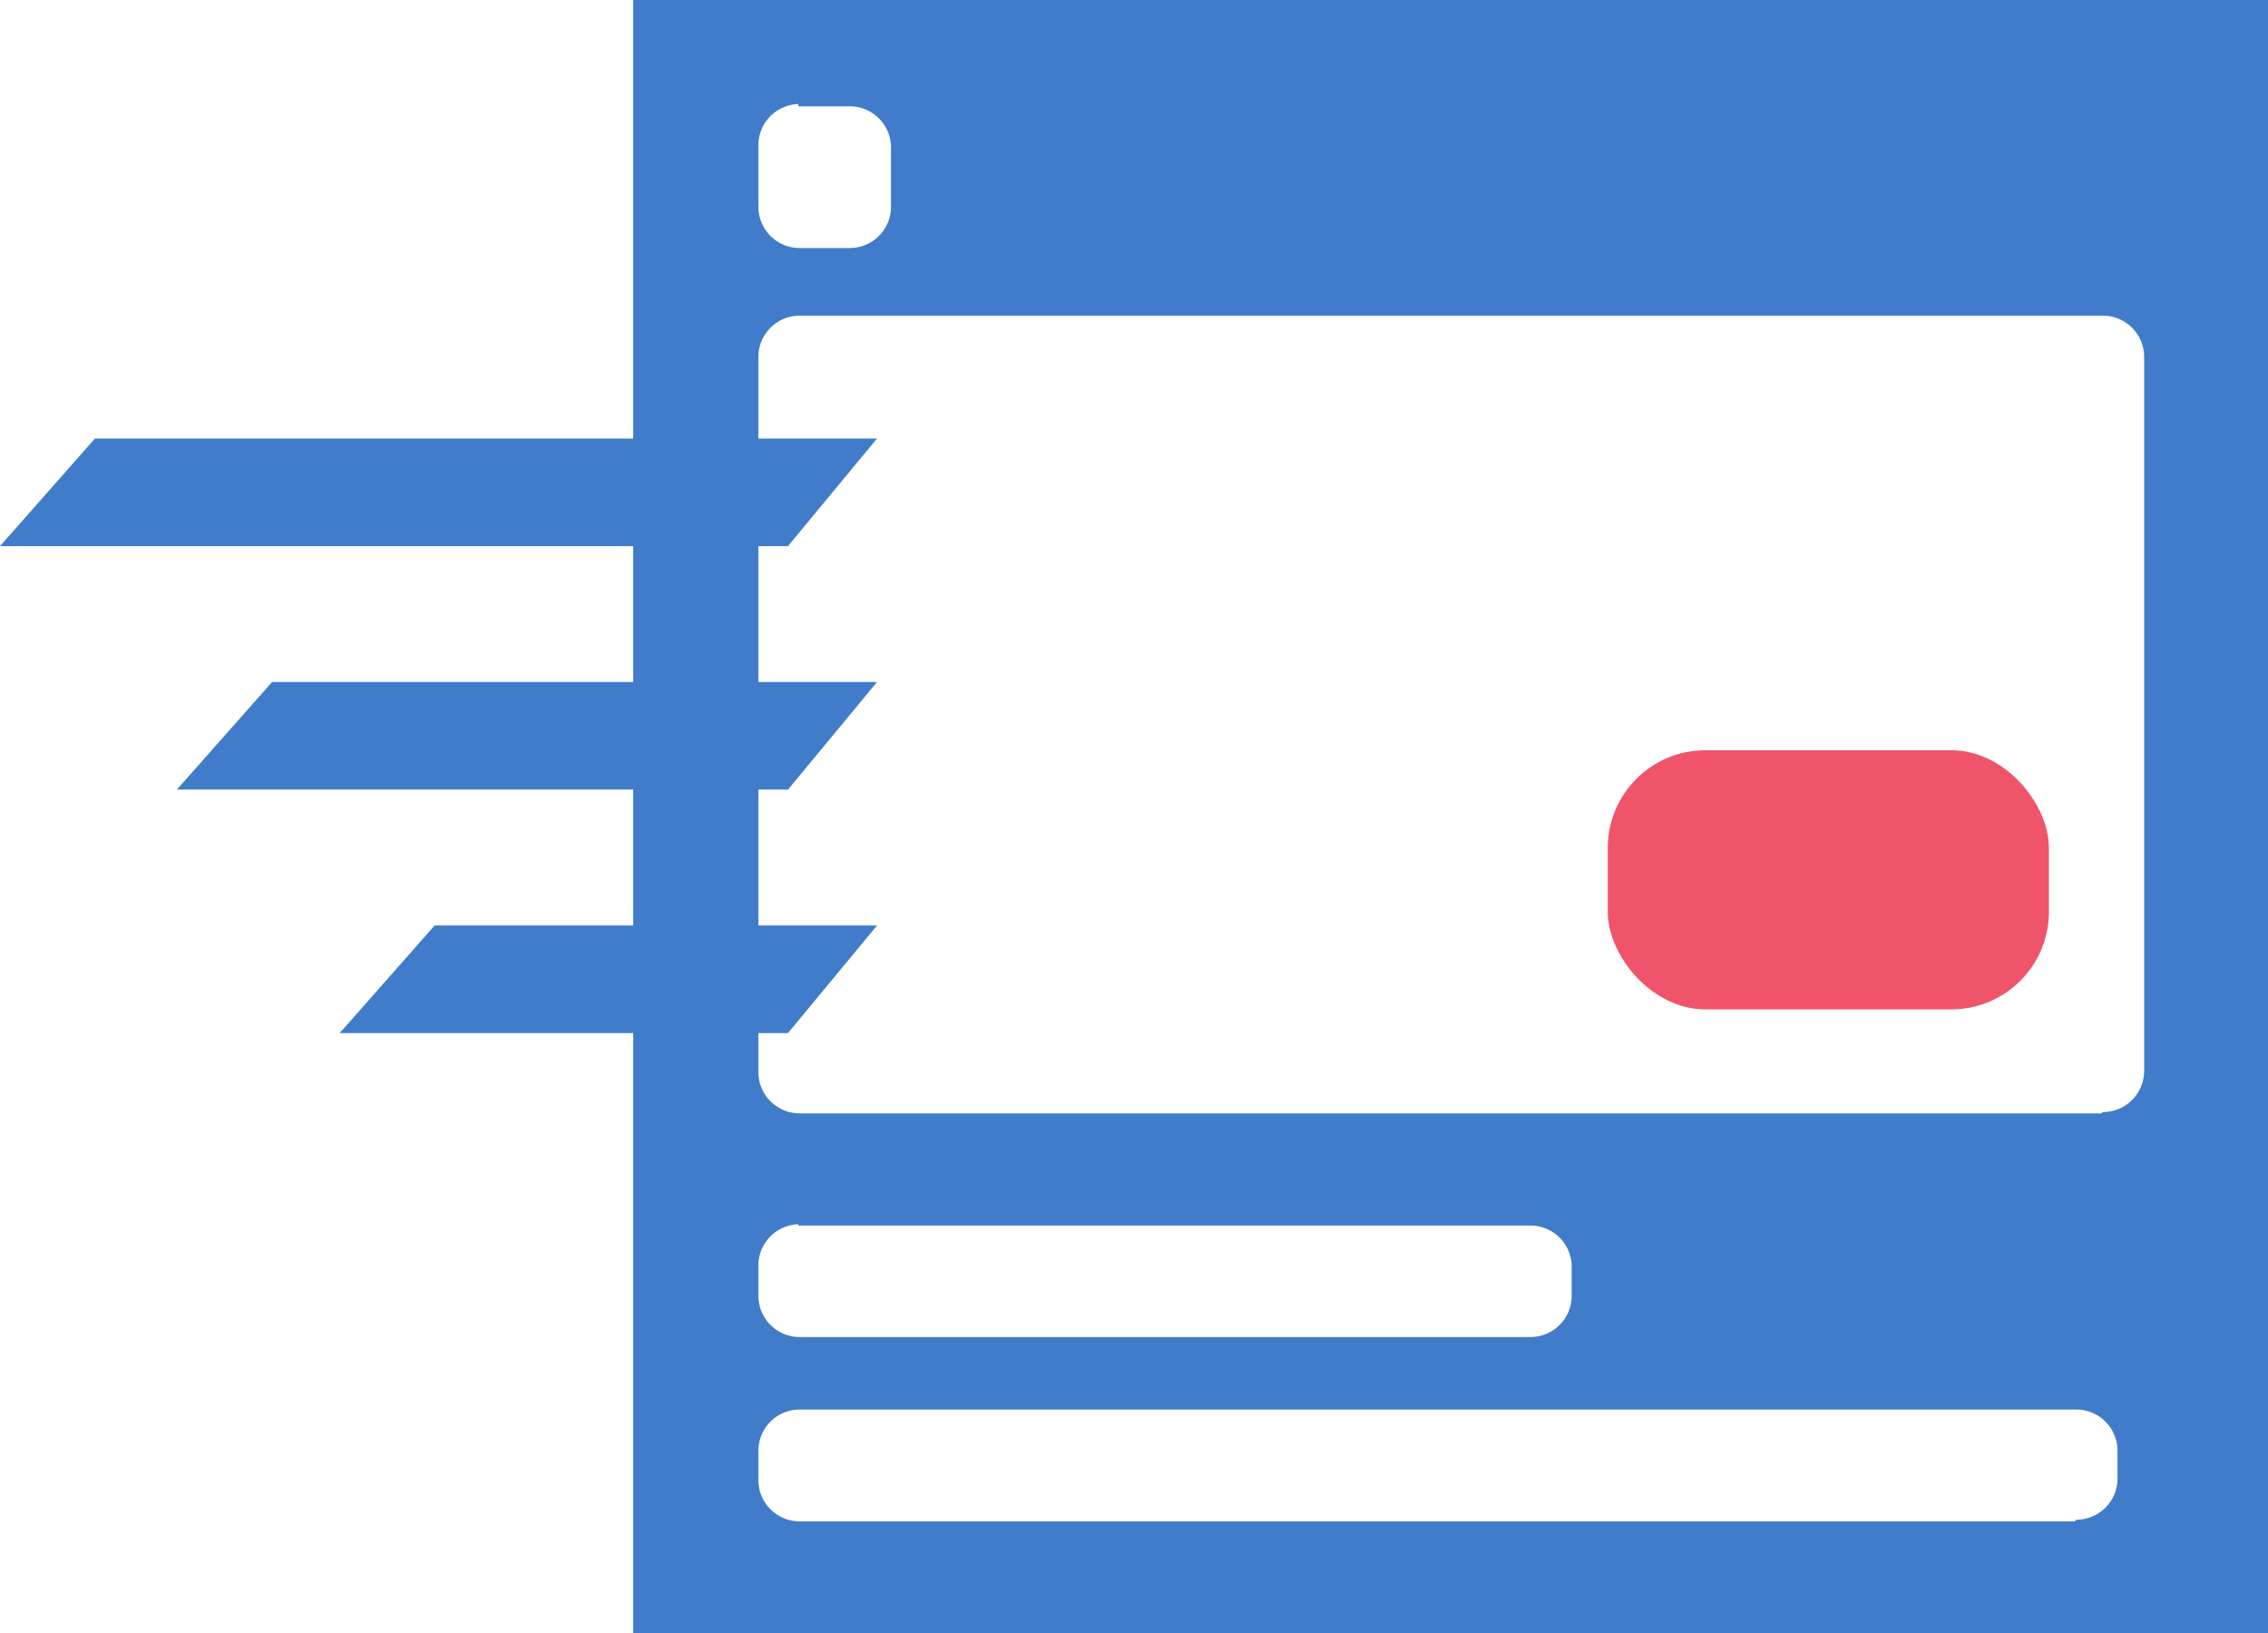
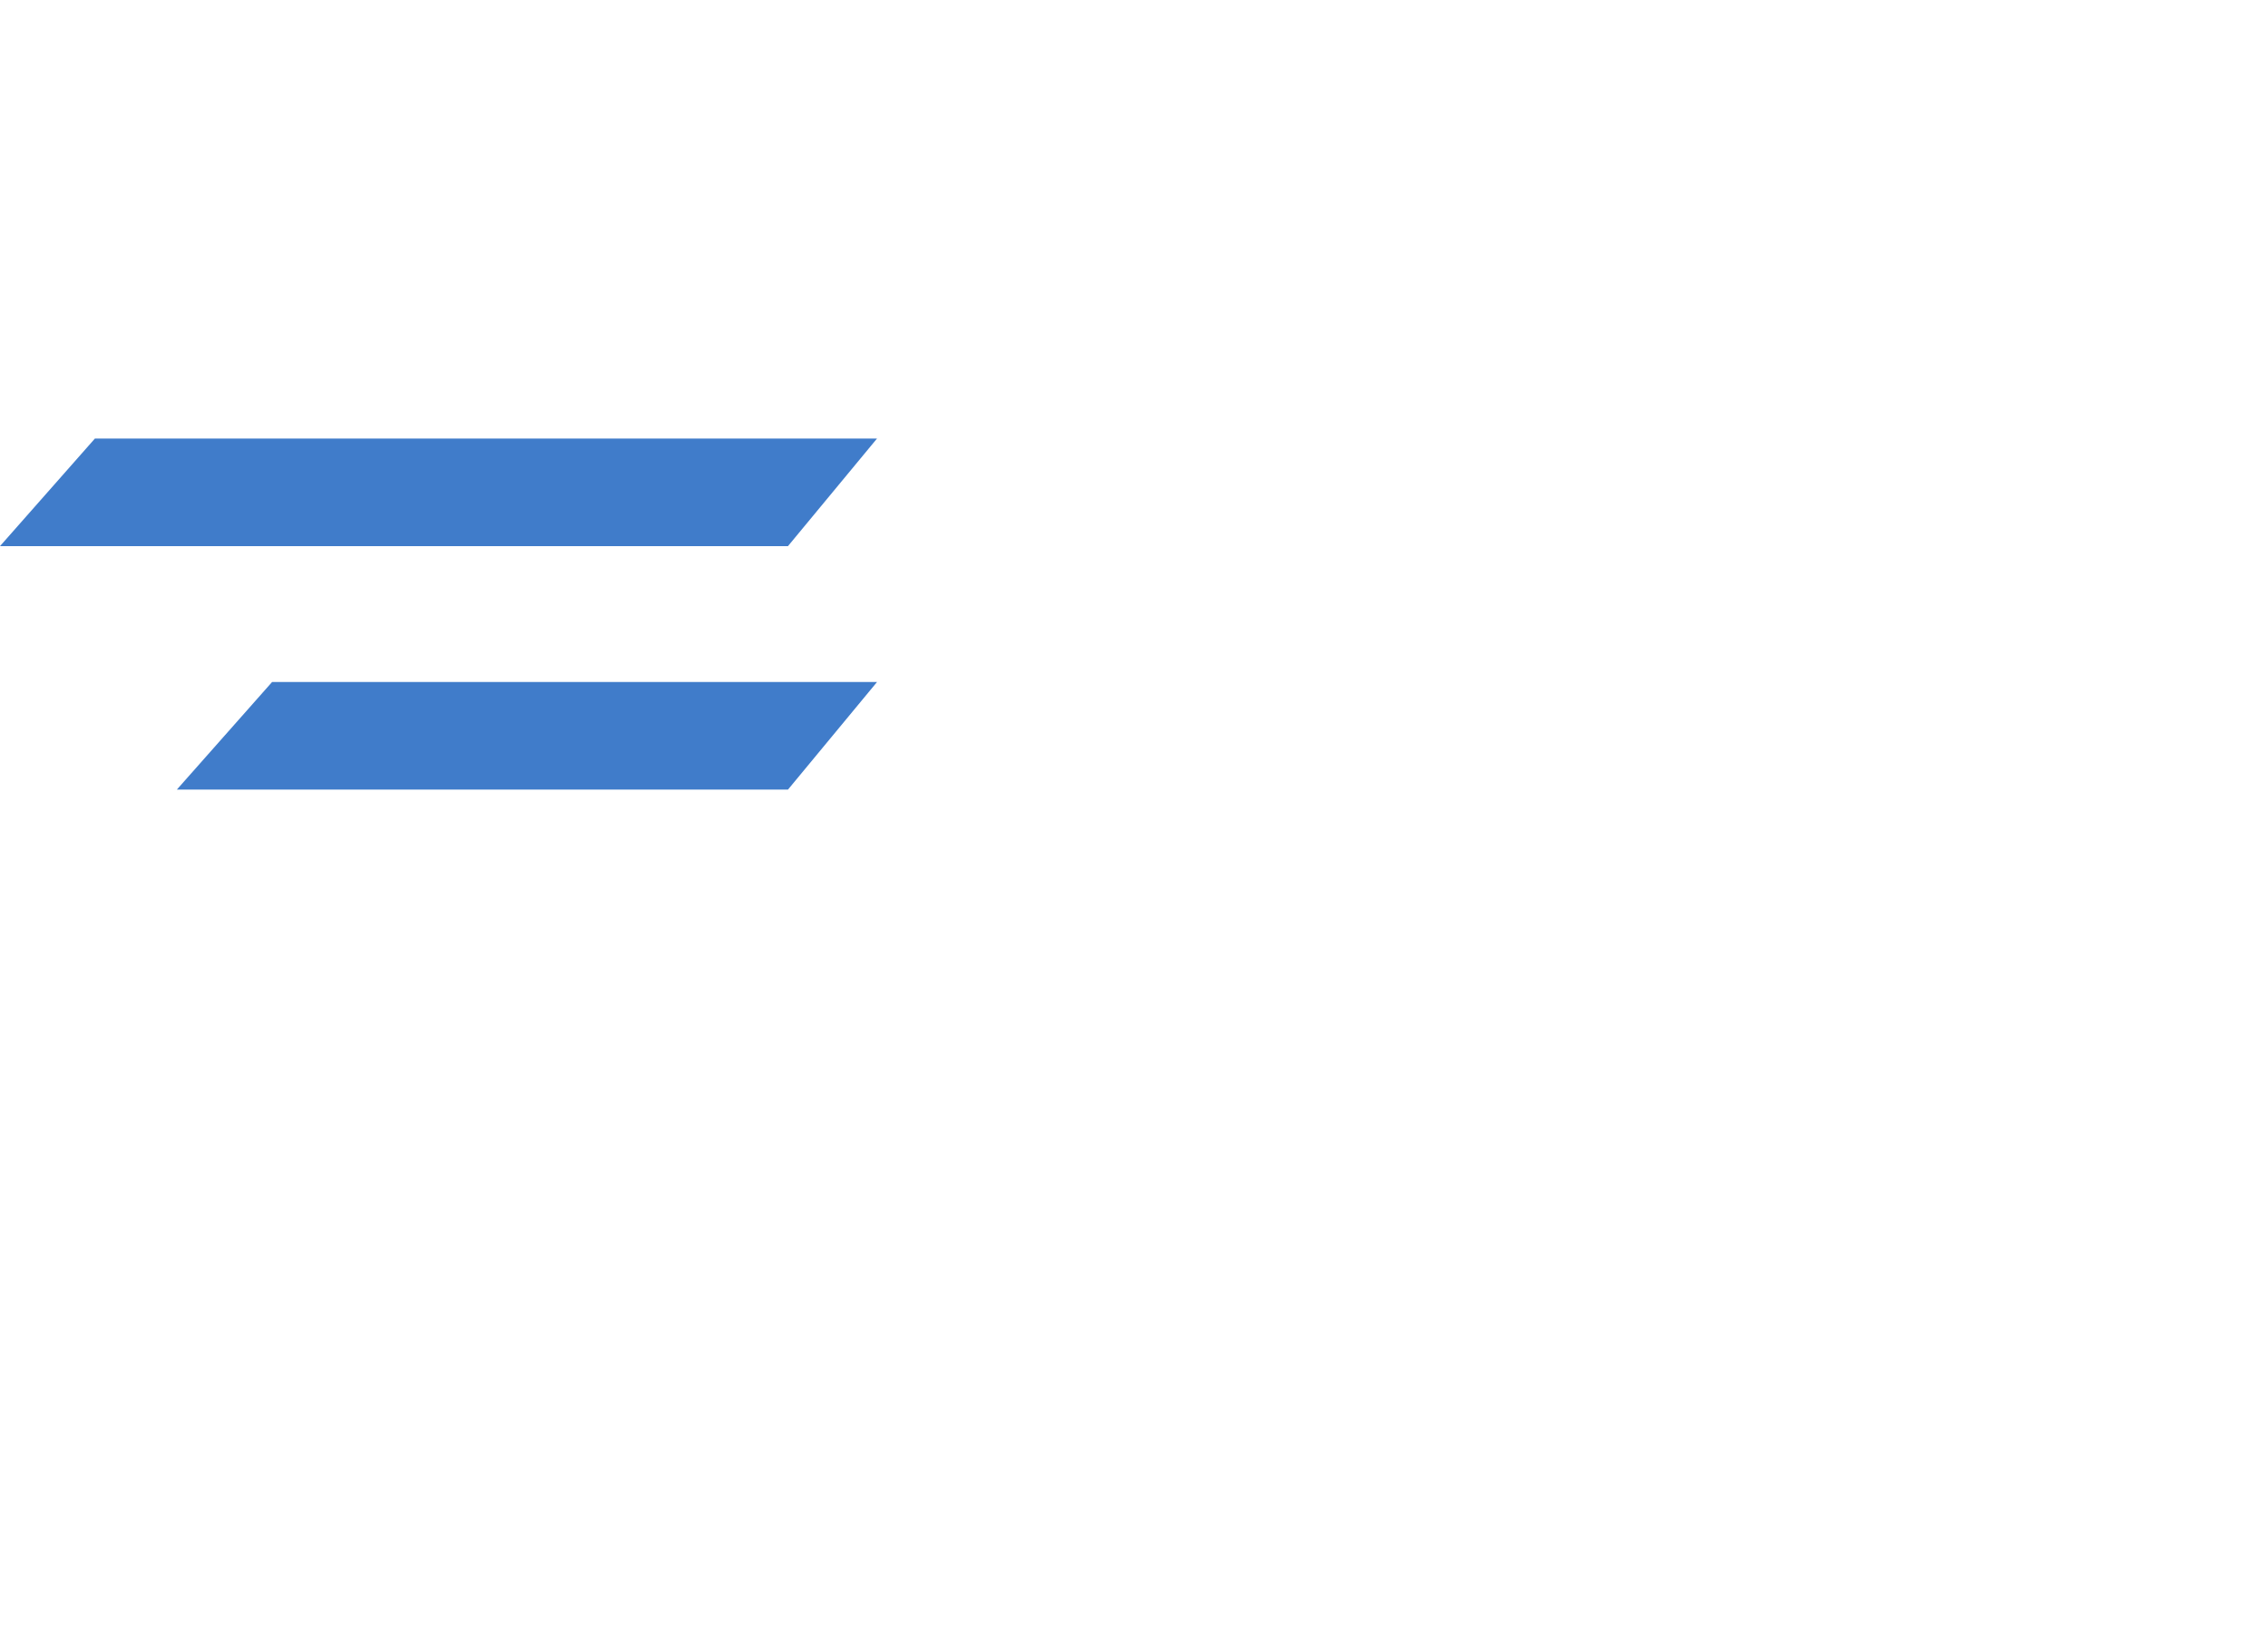
<svg xmlns="http://www.w3.org/2000/svg" id="Layer_1" data-name="Layer 1" viewBox="0 0 69.77 50.24">
  <defs>
    <style>
      .cls-1 {
        fill: #f0546a;
      }

      .cls-2 {
        fill: #407cca;
      }
    </style>
  </defs>
  <title>follow up with leads icon</title>
  <g id="icons">
-     <rect class="cls-1" x="49.46" y="23.08" width="13.57" height="7.97" rx="3" ry="3" />
-     <path class="cls-2" d="M234.88,224.64v50.24h50.29V224.64Zm5.08,3.27h1.58a1.27,1.27,0,0,1,1.27,1.27h0V231a1.27,1.27,0,0,1-1.27,1.27H240a1.27,1.27,0,0,1-1.27-1.27h0v-1.85a1.27,1.27,0,0,1,1.23-1.31h0Zm0,34.43h22.52a1.27,1.27,0,0,1,1.27,1.27h0v.89a1.27,1.27,0,0,1-1.27,1.27H240a1.27,1.27,0,0,1-1.27-1.27h0v-.89a1.27,1.27,0,0,1,1.23-1.31h0Zm39.27,9.1H240a1.27,1.27,0,0,1-1.27-1.27h0v-.89A1.27,1.27,0,0,1,240,268h39.27a1.27,1.27,0,0,1,1.27,1.27h0v.89a1.27,1.27,0,0,1-1.27,1.23Zm.81-12.55H240a1.27,1.27,0,0,1-1.27-1.27h0v-22a1.27,1.27,0,0,1,1.27-1.27h40.09a1.27,1.27,0,0,1,1.27,1.27h0v22a1.27,1.27,0,0,1-1.27,1.23Z" transform="translate(-215.4 -224.64)" />
    <polygon class="cls-2" points="24.24 16.8 0 16.8 2.92 13.49 26.98 13.49 24.24 16.8" />
    <polygon class="cls-2" points="24.24 24.29 5.44 24.29 8.37 20.98 26.98 20.98 24.24 24.29" />
-     <polygon class="cls-2" points="24.24 31.78 10.45 31.78 13.37 28.47 26.98 28.47 24.24 31.78" />
  </g>
</svg>